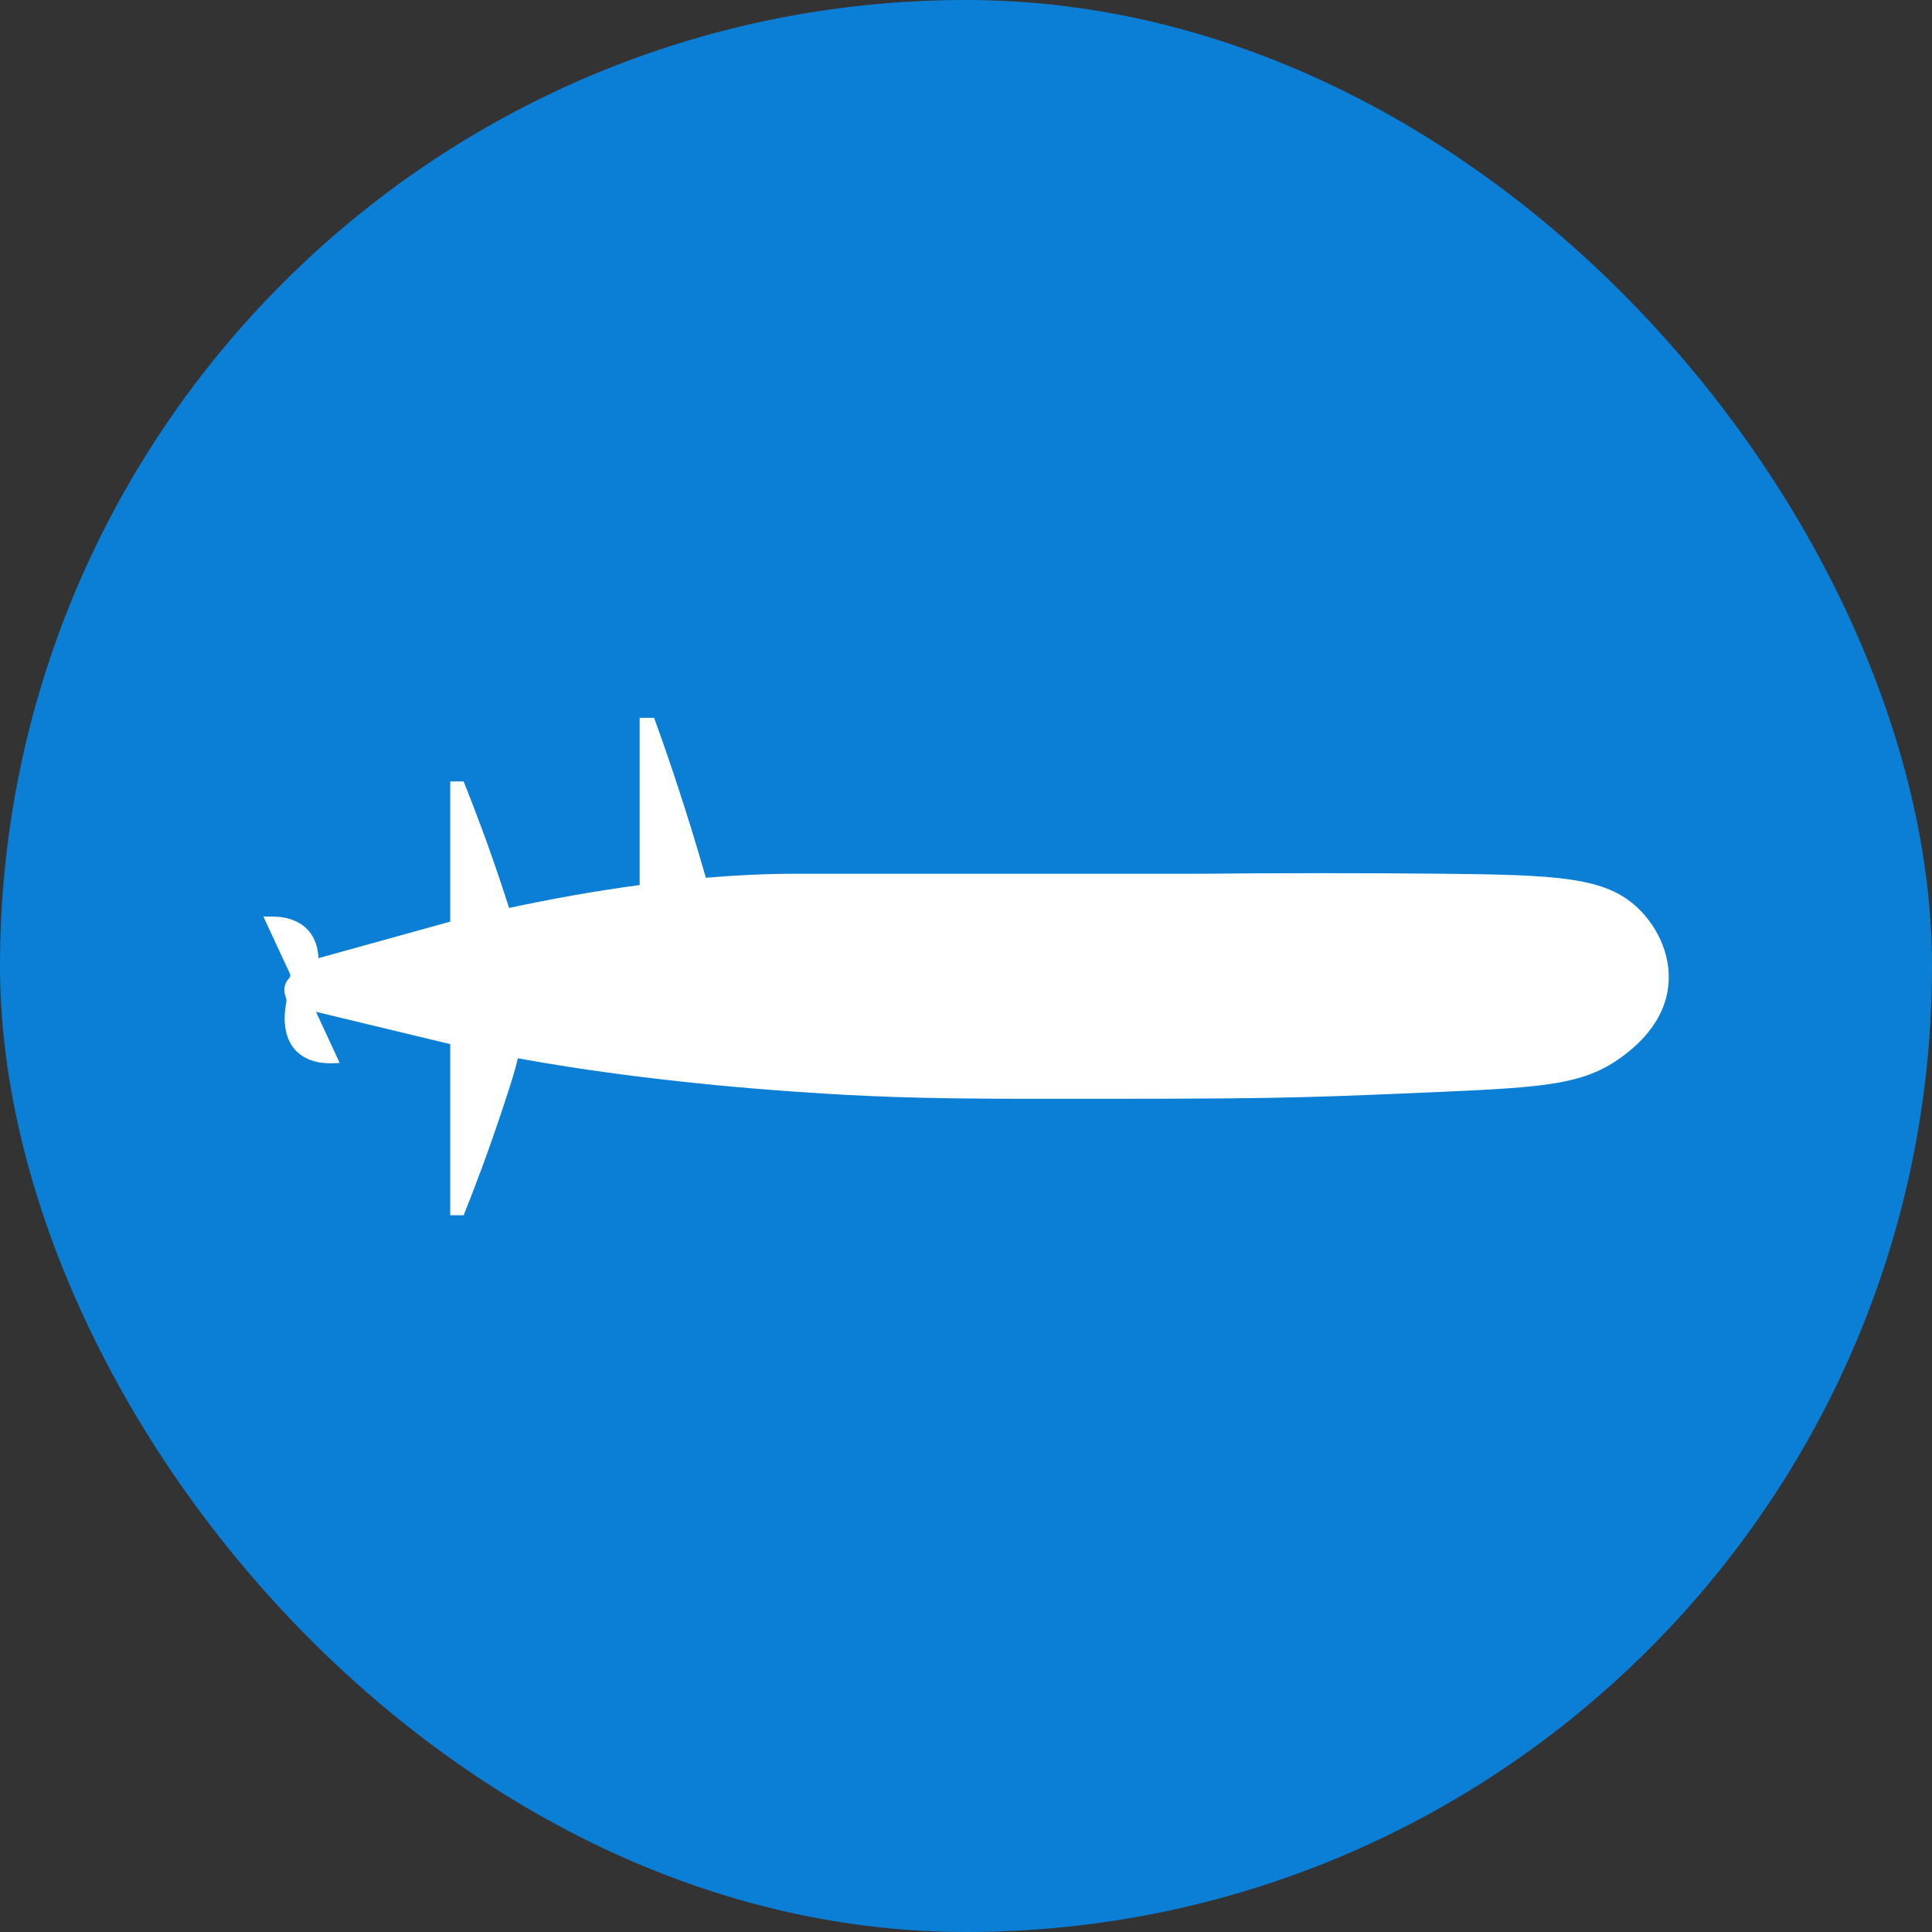
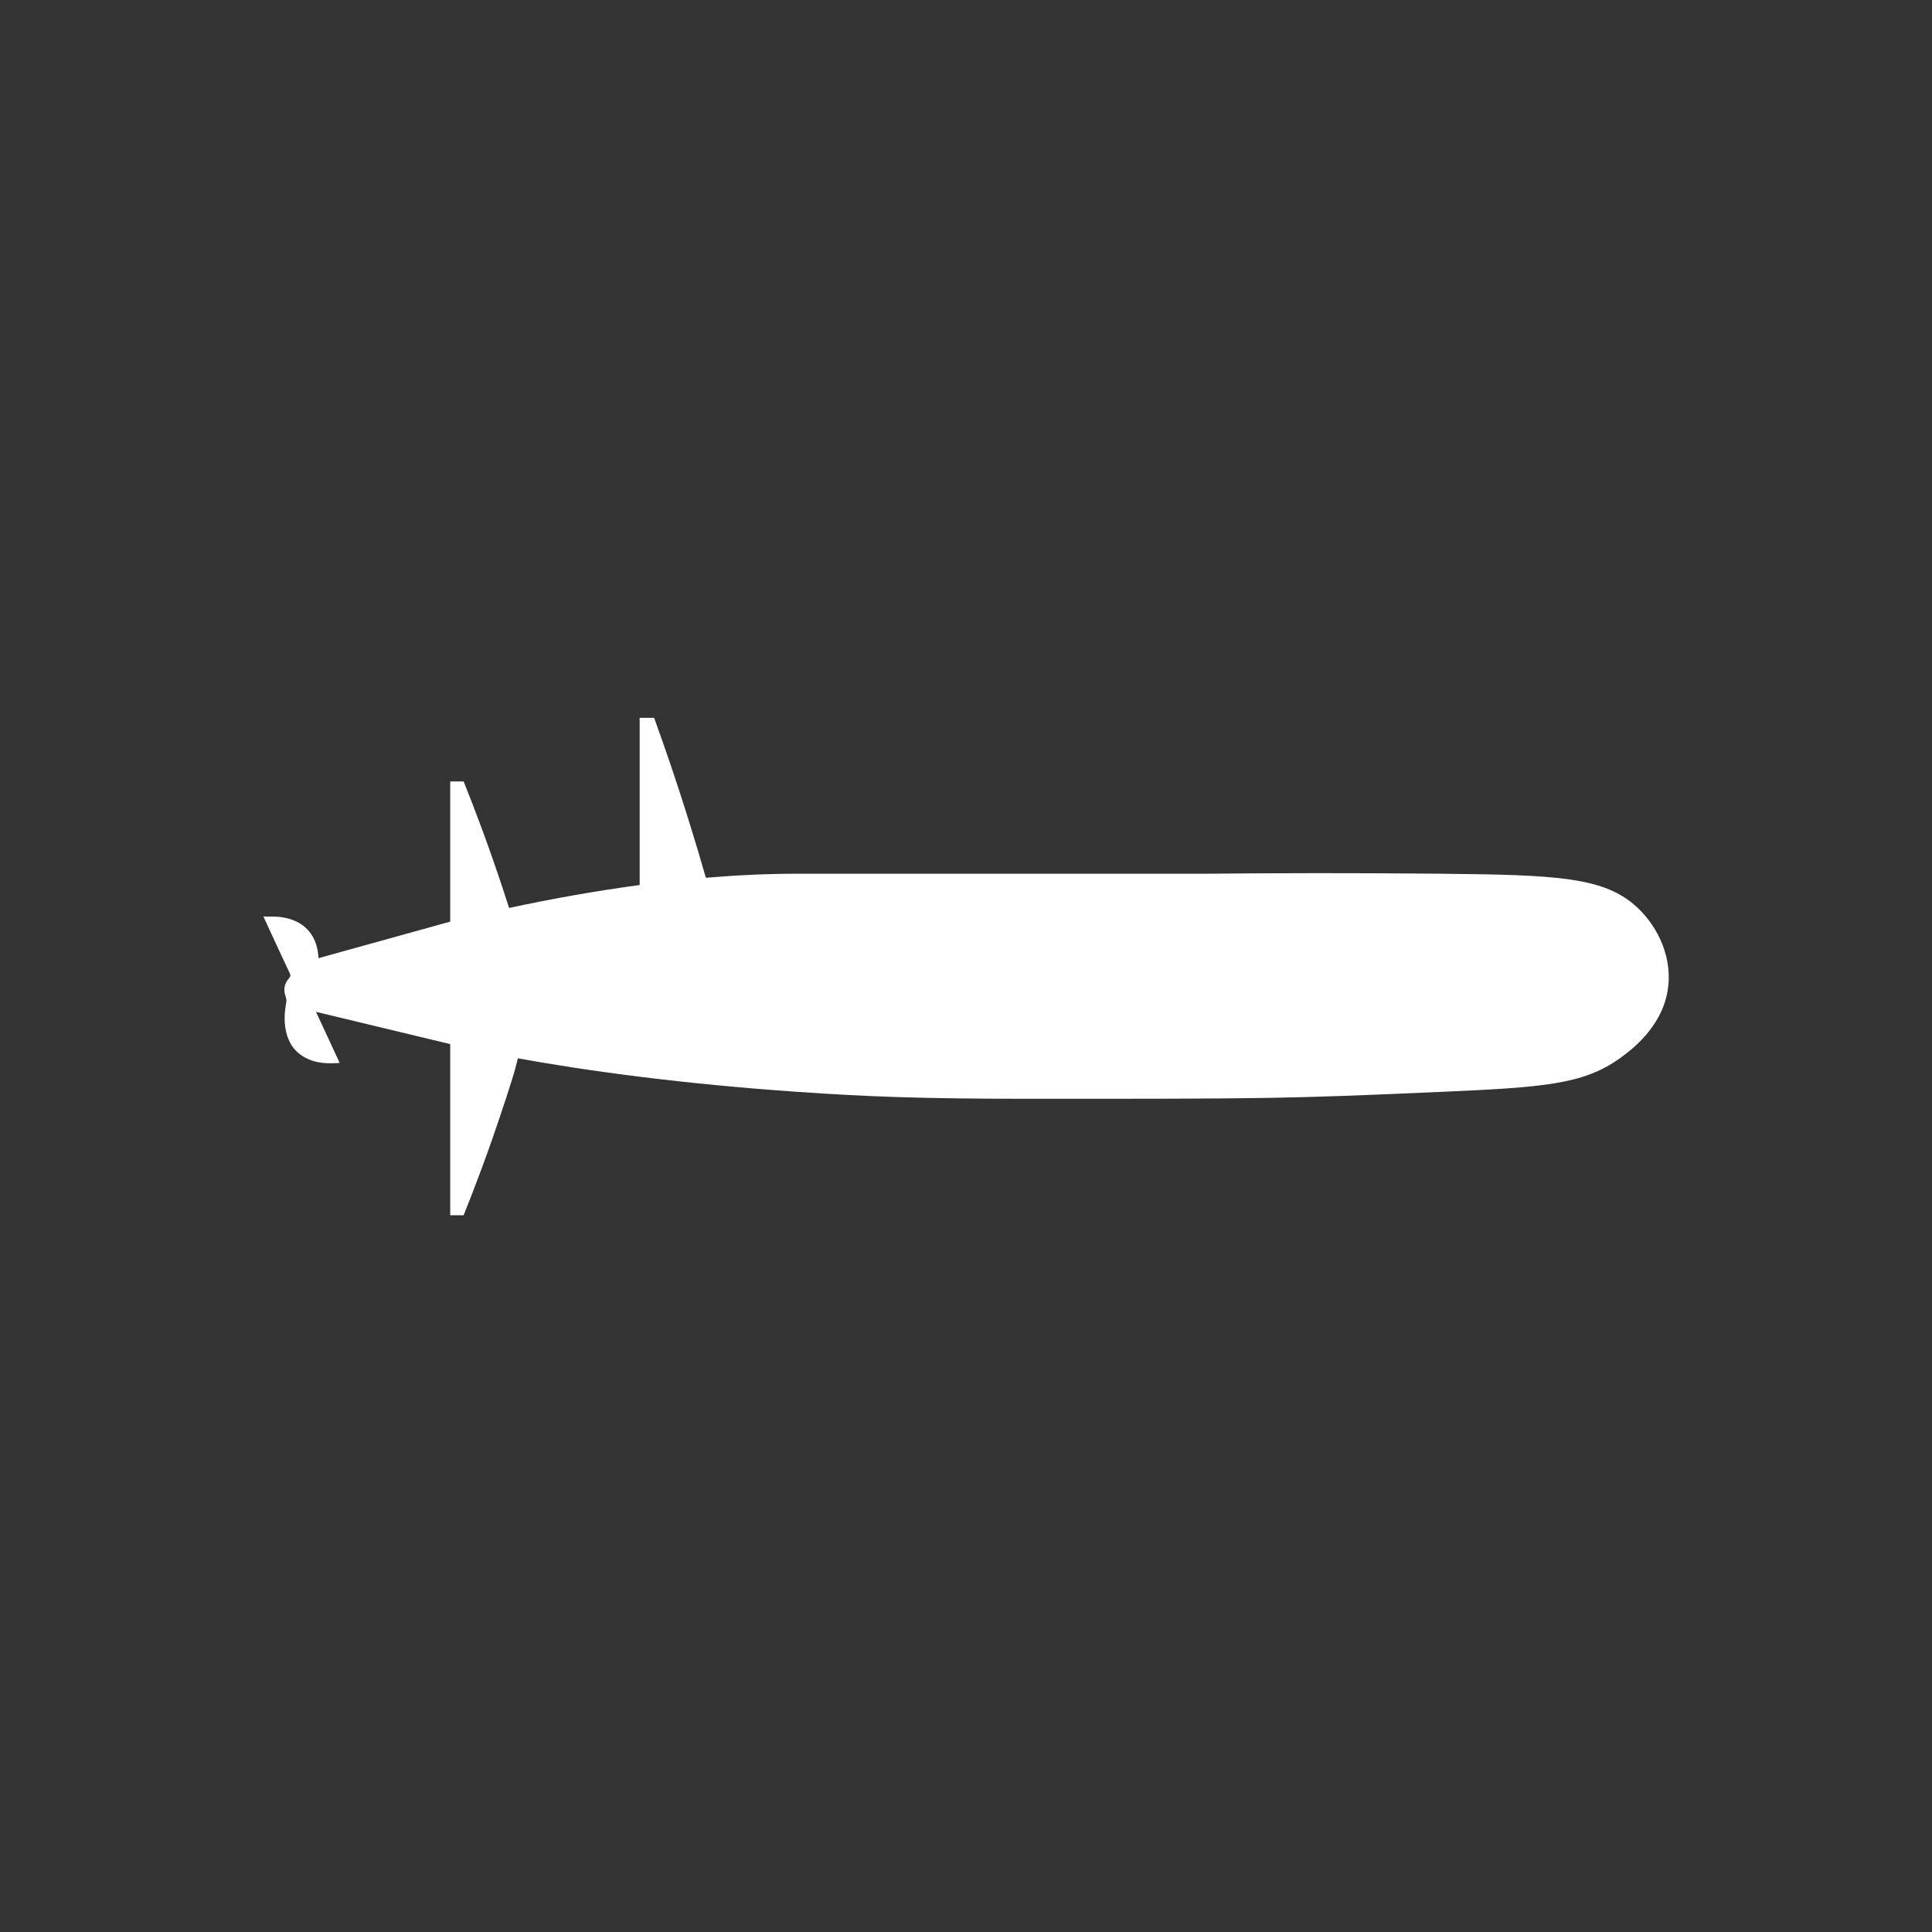
<svg xmlns="http://www.w3.org/2000/svg" width="800" height="800" viewBox="0 0 800 800" fill="none">
  <rect x="0" y="0" width="800" height="800" fill="#333333" stroke="none" />
-   <rect width="800" height="800" rx="400" fill="#0B7ED6" />
  <path fill-rule="evenodd" clip-rule="evenodd" d="M264.868 366.473V297.235H270.858C275.416 309.781 281.884 328.447 288.83 351.671L289.162 352.794L289.163 352.794L289.163 352.797L289.164 352.798L289.164 352.799C290.437 357.1 291.454 360.534 292.286 363.463C304.971 362.392 317.719 361.786 330.33 361.786H499.714C527.149 361.525 559.793 361.438 596.605 361.786C645.094 362.263 664.541 363.175 677.998 375.807C686.897 384.142 692.801 397.208 690.5 410.404C687.852 425.772 675.133 435.061 670.662 438.274C655.555 449.039 639.19 450.255 596.605 452.121C531.838 454.986 525.239 454.986 426.091 454.986C381.076 454.986 358.546 454.075 330.33 452.121C283.327 448.89 243.376 443.512 214.422 438.213C214.366 438.468 214.309 438.719 214.252 438.968C213.211 443.522 211.694 448.163 208.704 457.306L208.696 457.33C202.271 476.908 196.237 492.623 191.983 503.214H186.426V447.129V447.086V432.341C174.944 429.59 163.473 426.828 152.008 424.067C144.954 422.368 137.902 420.67 130.85 418.975C133.899 425.487 136.916 432.031 139.934 438.575L139.935 438.577C140.152 439.055 140.369 439.532 140.629 440.184L140.542 440.14C135.663 440.51 131.066 440.313 126.887 438.209C126.129 437.832 125.385 437.393 124.654 436.884C121.355 434.584 119.489 431.328 118.534 427.508C117.535 423.384 117.752 419.26 118.534 415.136C118.664 414.398 118.577 413.53 118.317 412.792C117.275 409.97 117.622 407.409 119.619 405.152C120.313 404.371 120.4 403.85 119.966 402.981C117.558 397.888 115.194 392.772 112.827 387.65L112.827 387.65C111.866 385.57 110.904 383.488 109.939 381.407L109.07 379.497C109.948 379.526 110.797 379.53 111.624 379.535C113.292 379.545 114.869 379.554 116.407 379.757C118.862 380.087 121.047 380.743 122.945 381.699C128.445 384.43 131.559 389.657 131.868 396.752L186.426 381.625V379.67V323.585H191.983C196.237 334.177 202.271 349.891 208.696 369.469L208.704 369.494C209.504 371.942 210.2 374.068 210.808 375.956C227.917 372.296 246.16 368.977 264.868 366.473Z" fill="white" />
</svg>